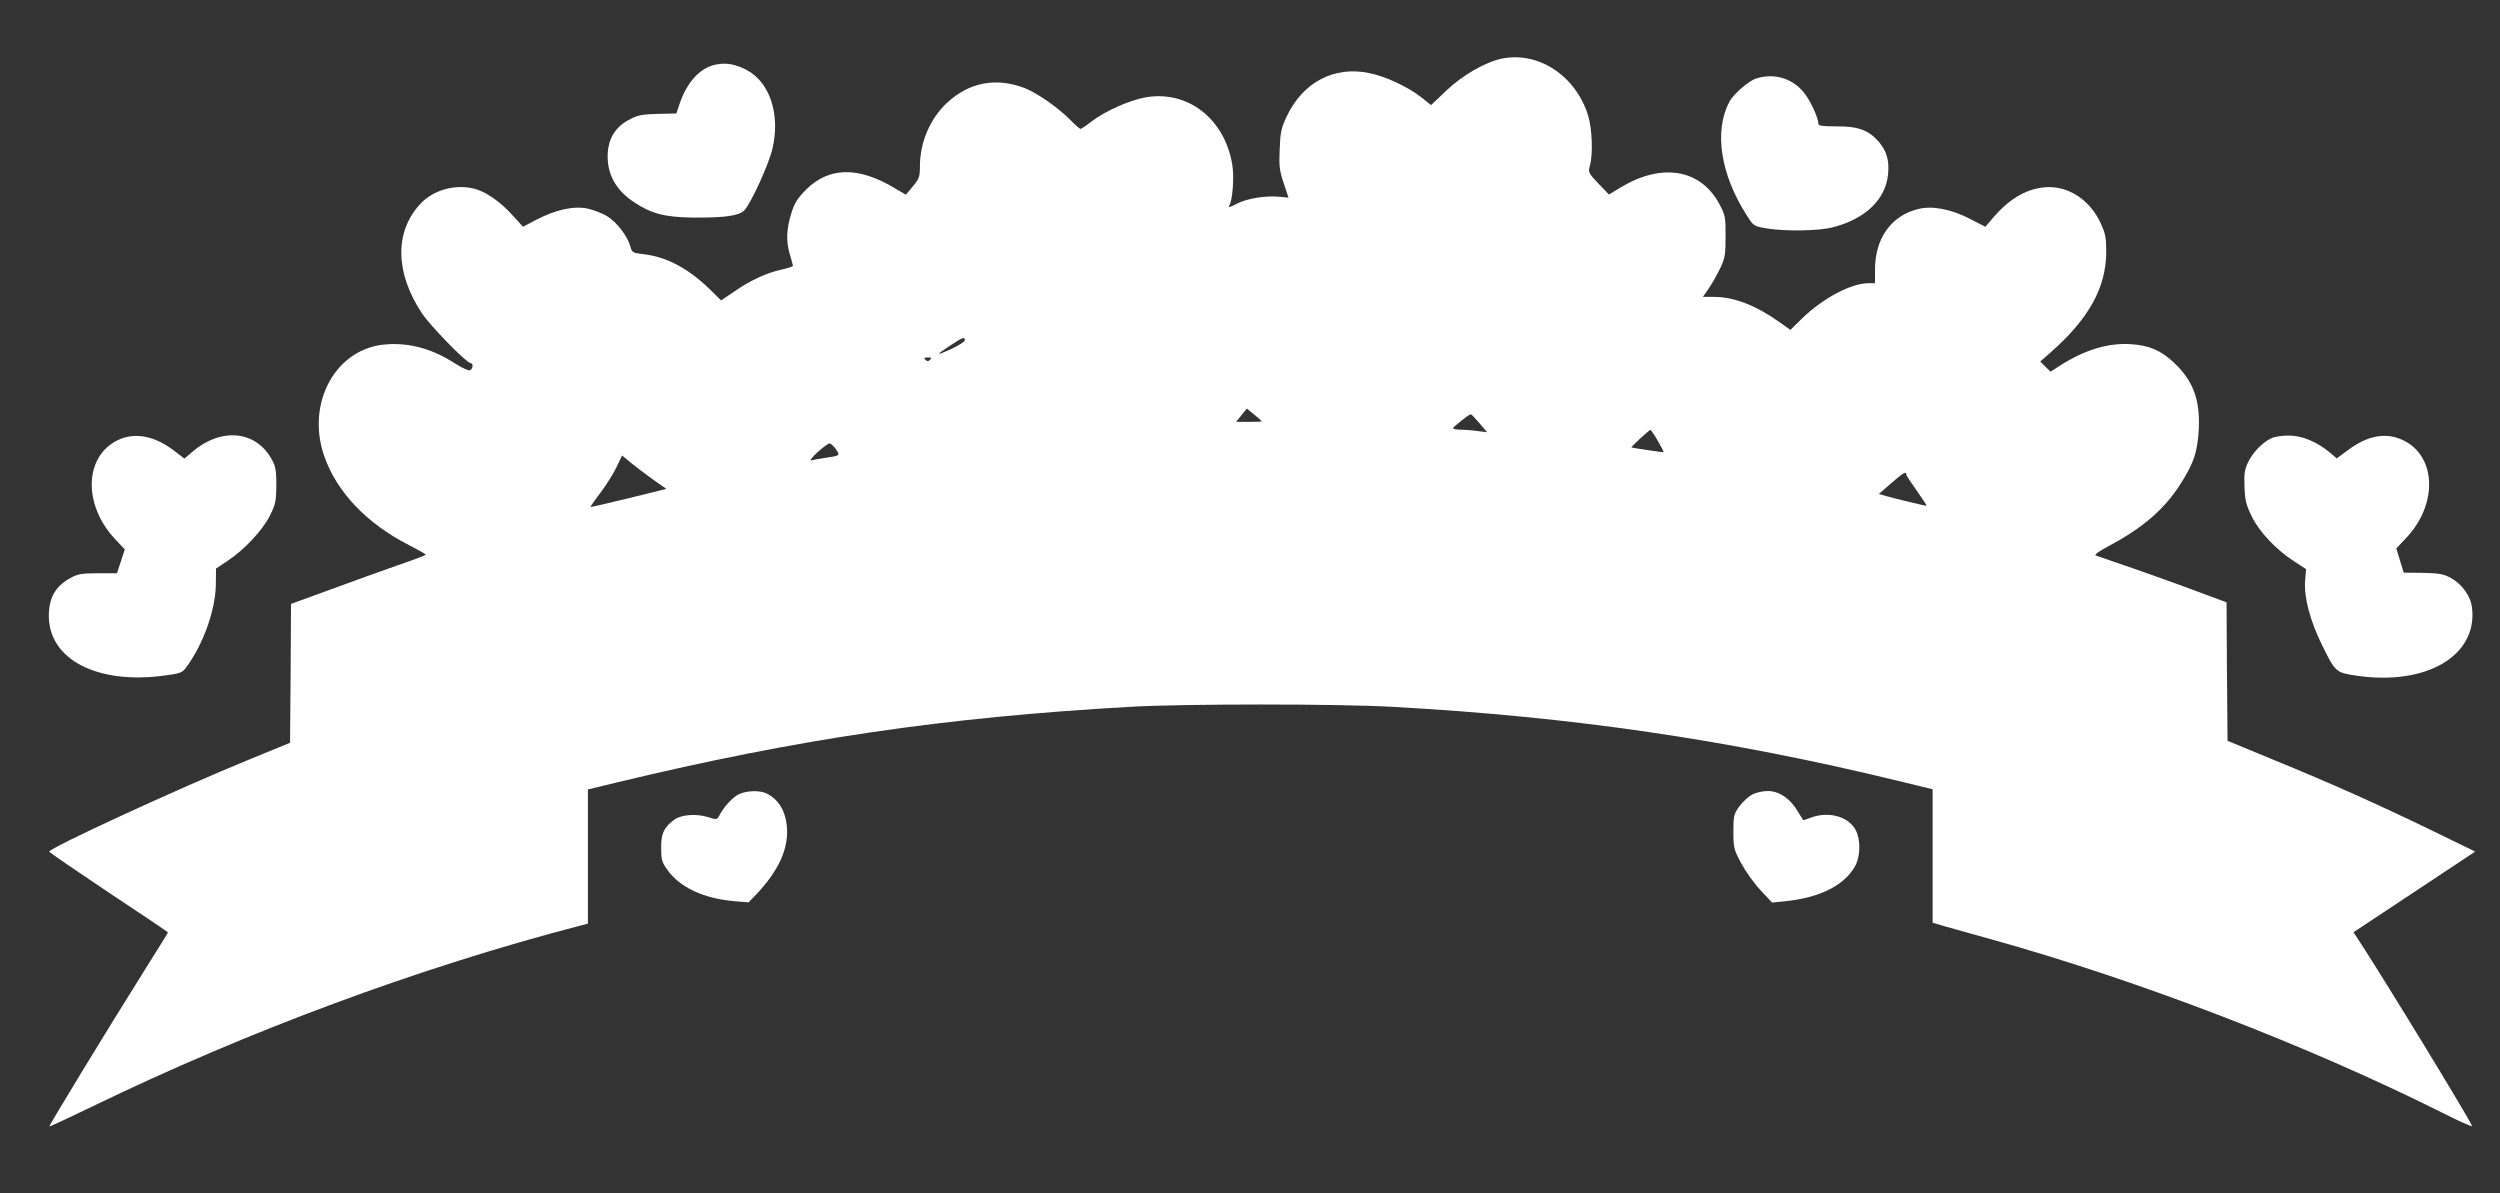
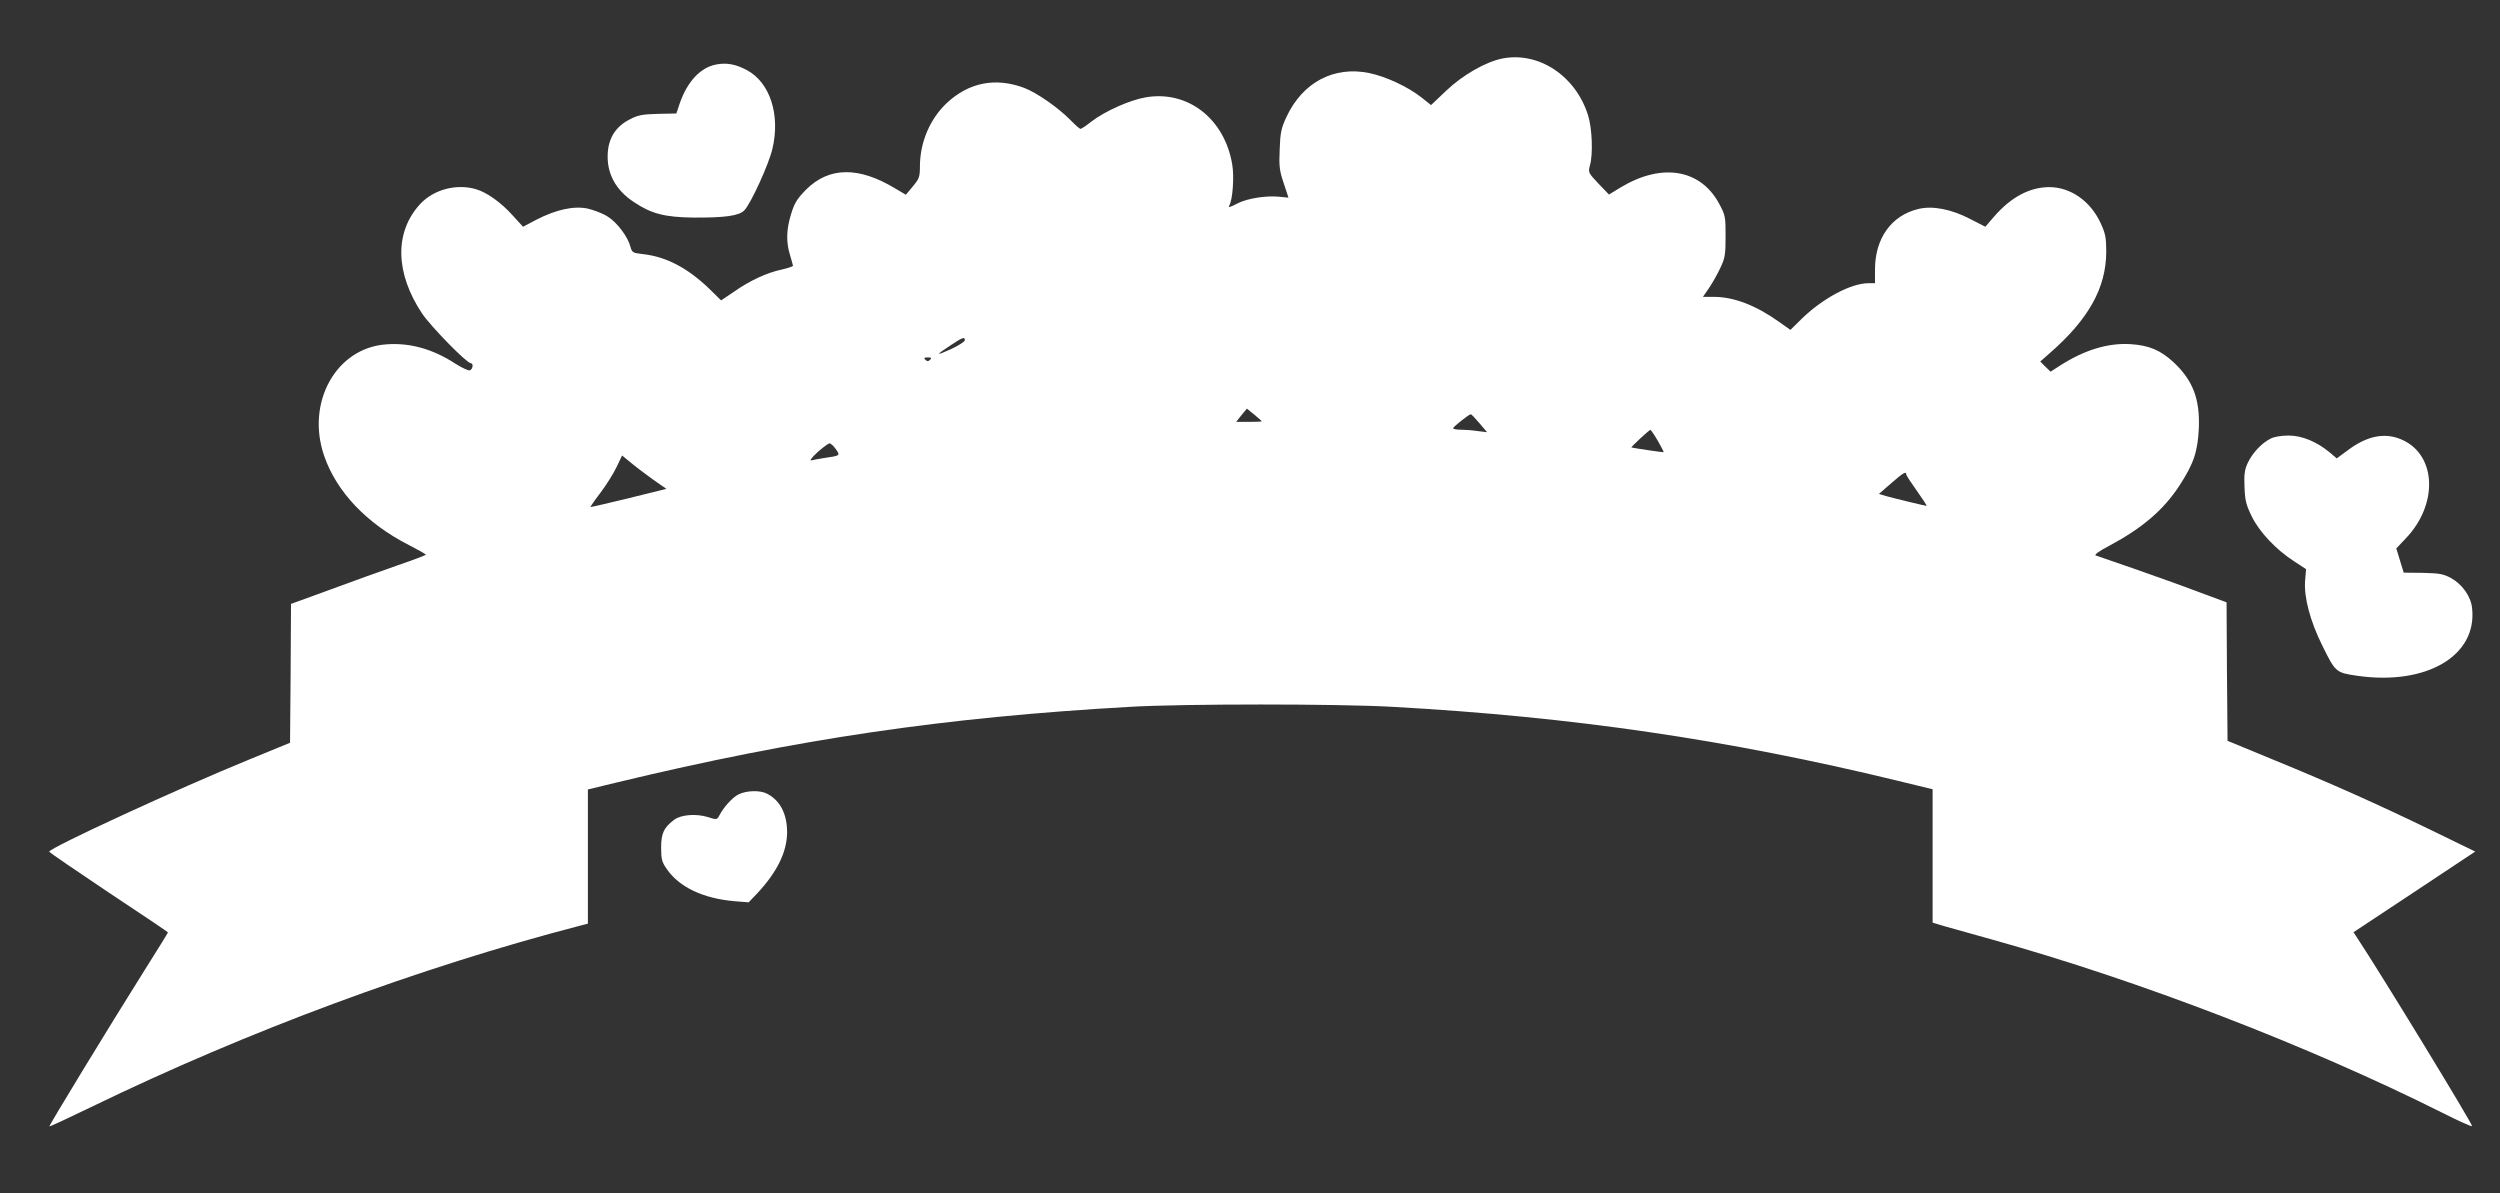
<svg xmlns="http://www.w3.org/2000/svg" version="1.0" width="1280pt" height="611pt" viewBox="0 0 1280 611" preserveAspectRatio="xMidYMid meet">
  <rect x="0" y="0" width="1280" height="611" fill="#333333" stroke="none" />
  <g transform="translate(0,611) scale(0.1,-0.1)" fill="#ffffff" stroke="none">
    <path d="M7690 5810 c-86 -18 -202 -85 -285 -164 l-78 -74 -49 39 c-70 55 -181 107 -268 125 -180 37 -340 -47 -423 -224 -27 -58 -32 -80 -35 -167 -4 -86 -1 -110 21 -174 l24 -73 -51 5 c-66 6 -158 -9 -207 -33 -42 -22 -53 -25 -45 -12 17 28 26 148 15 210 -39 234 -227 380 -441 344 -83 -14 -209 -70 -281 -125 -26 -21 -51 -37 -55 -37 -4 0 -28 21 -52 46 -62 63 -171 139 -236 164 -147 55 -283 28 -396 -77 -87 -82 -138 -202 -138 -326 0 -52 -4 -63 -36 -101 l-36 -43 -56 33 c-186 112 -337 110 -454 -6 -46 -47 -60 -68 -77 -124 -25 -80 -27 -144 -6 -212 8 -27 15 -52 15 -55 0 -3 -26 -12 -57 -19 -76 -16 -163 -56 -244 -113 l-67 -45 -60 59 c-111 107 -221 165 -341 178 -51 6 -55 8 -63 37 -13 52 -70 127 -118 156 -25 16 -71 33 -101 40 -71 15 -162 -5 -263 -57 l-68 -36 -54 59 c-57 64 -131 117 -186 133 -100 30 -218 -1 -287 -76 -132 -143 -128 -353 10 -560 45 -67 229 -255 250 -255 14 0 10 -30 -5 -36 -7 -3 -42 13 -76 35 -114 74 -231 107 -351 98 -258 -17 -414 -298 -319 -572 64 -184 217 -345 434 -456 47 -24 86 -46 86 -49 0 -3 -64 -27 -143 -54 -78 -27 -233 -83 -344 -124 l-203 -74 -2 -356 -3 -355 -200 -82 c-368 -150 -1039 -459 -1033 -476 2 -4 139 -98 305 -209 167 -110 303 -202 303 -204 0 -2 -55 -91 -122 -197 -187 -298 -488 -792 -485 -796 2 -2 100 44 218 101 802 389 1678 713 2497 926 l42 11 0 344 0 343 153 37 c918 221 1668 332 2622 386 271 16 1068 16 1345 0 922 -51 1718 -168 2580 -377 l185 -45 0 -341 0 -342 60 -18 c33 -9 142 -40 243 -68 756 -211 1619 -543 2306 -887 81 -41 150 -72 153 -69 6 6 -465 778 -590 967 l-17 26 311 206 312 207 -224 109 c-281 136 -509 238 -809 361 l-235 97 -3 355 -2 354 -143 53 c-78 30 -225 82 -327 118 -102 35 -192 66 -200 69 -9 3 18 23 70 50 170 91 277 183 359 308 73 113 93 172 99 293 6 150 -30 245 -129 338 -67 62 -126 87 -221 93 -116 7 -236 -30 -361 -110 l-48 -31 -27 26 -26 26 49 43 c199 174 288 334 289 518 0 72 -4 94 -28 146 -52 114 -154 186 -265 186 -101 -1 -196 -52 -283 -153 l-43 -50 -76 39 c-97 51 -195 70 -267 52 -138 -33 -222 -150 -222 -310 l0 -70 -33 0 c-89 0 -232 -76 -339 -179 l-61 -60 -61 43 c-117 83 -229 126 -331 126 l-56 0 31 45 c17 25 43 71 58 103 24 50 27 69 27 162 0 101 -1 108 -34 169 -96 176 -294 208 -504 81 l-59 -36 -54 56 c-51 54 -53 58 -44 91 17 57 12 191 -9 258 -63 203 -254 329 -441 291z m-2750 -1442 c0 -7 -33 -28 -72 -46 -80 -36 -80 -32 2 22 59 39 70 43 70 24z m-178 -100 c-9 -9 -15 -9 -24 0 -9 9 -7 12 12 12 19 0 21 -3 12 -12z m1698 -315 c0 -2 -29 -3 -65 -3 l-66 0 27 34 28 34 38 -31 c21 -17 38 -32 38 -34z m1115 -10 l39 -46 -49 6 c-26 4 -65 7 -86 7 -22 0 -39 3 -39 8 1 7 80 70 90 71 3 1 23 -20 45 -46z m913 -90 c18 -31 31 -57 30 -58 -2 -2 -150 20 -165 24 -4 2 92 91 97 90 3 0 20 -25 38 -56z m-4209 -42 c24 -34 24 -34 -59 -46 -25 -4 -54 -9 -65 -12 -12 -3 0 13 30 41 28 25 55 45 62 46 6 0 21 -13 32 -29z m-936 -156 l69 -48 -194 -48 c-106 -26 -194 -46 -195 -45 -1 1 22 35 52 74 30 40 67 99 82 131 l28 59 45 -37 c25 -21 76 -59 113 -86z m6417 26 c0 -5 25 -43 55 -85 30 -42 52 -76 49 -76 -7 0 -156 36 -207 50 l-37 11 62 54 c62 54 78 64 78 46z" />
    <path d="M3668 5780 c-82 -15 -150 -88 -189 -203 l-16 -48 -94 -2 c-79 -2 -103 -6 -144 -28 -70 -35 -107 -92 -113 -168 -8 -105 38 -193 134 -256 90 -60 158 -77 304 -79 161 -1 234 9 261 37 34 36 126 237 144 316 41 174 -13 339 -131 402 -56 30 -103 39 -156 29z" />
-     <path d="M8994 5709 c-39 -11 -120 -81 -141 -123 -78 -150 -43 -370 90 -578 35 -55 36 -56 99 -67 94 -16 269 -14 341 5 168 43 272 143 284 273 7 71 -8 120 -51 169 -50 56 -105 76 -213 75 -71 0 -93 3 -93 13 0 32 -43 124 -77 164 -60 70 -148 96 -239 69z" />
-     <path d="M604 3857 c-173 -83 -180 -332 -14 -508 l49 -52 -20 -61 -20 -61 -97 0 c-80 0 -104 -4 -137 -22 -80 -42 -115 -102 -115 -196 0 -225 251 -354 598 -305 75 10 86 14 106 42 86 116 148 290 151 418 l1 87 60 40 c87 58 178 156 216 231 29 59 32 74 33 155 0 74 -4 97 -22 130 -81 151 -260 169 -409 41 l-40 -34 -43 33 c-104 83 -208 104 -297 62z" />
    <path d="M11625 3864 c-46 -23 -92 -73 -116 -123 -17 -37 -20 -59 -17 -126 2 -67 9 -92 37 -149 39 -80 125 -171 217 -230 l61 -40 -5 -61 c-6 -84 26 -205 88 -330 68 -138 70 -139 179 -155 355 -51 616 103 588 347 -6 59 -50 121 -107 153 -39 21 -59 25 -144 27 l-99 1 -19 62 -19 62 51 54 c161 170 155 415 -12 498 -90 45 -186 28 -291 -52 l-53 -39 -34 29 c-67 56 -143 88 -212 88 -37 0 -75 -6 -93 -16z" />
    <path d="M3782 2043 c-31 -15 -77 -65 -100 -110 -11 -20 -13 -21 -59 -6 -60 18 -136 12 -171 -14 -53 -40 -67 -69 -67 -143 0 -60 4 -74 30 -111 64 -92 186 -149 344 -163 l74 -6 45 47 c102 110 151 211 152 311 0 94 -35 163 -102 198 -36 19 -105 17 -146 -3z" />
-     <path d="M8970 2041 c-19 -10 -48 -37 -65 -60 -28 -40 -30 -49 -30 -129 0 -82 2 -91 40 -162 22 -41 66 -103 99 -138 l59 -63 61 6 c186 18 314 84 367 186 25 50 25 133 0 179 -36 69 -136 97 -226 65 -22 -8 -41 -15 -42 -15 0 0 -13 20 -28 45 -38 66 -96 105 -154 105 -26 0 -62 -8 -81 -19z" />
  </g>
</svg>